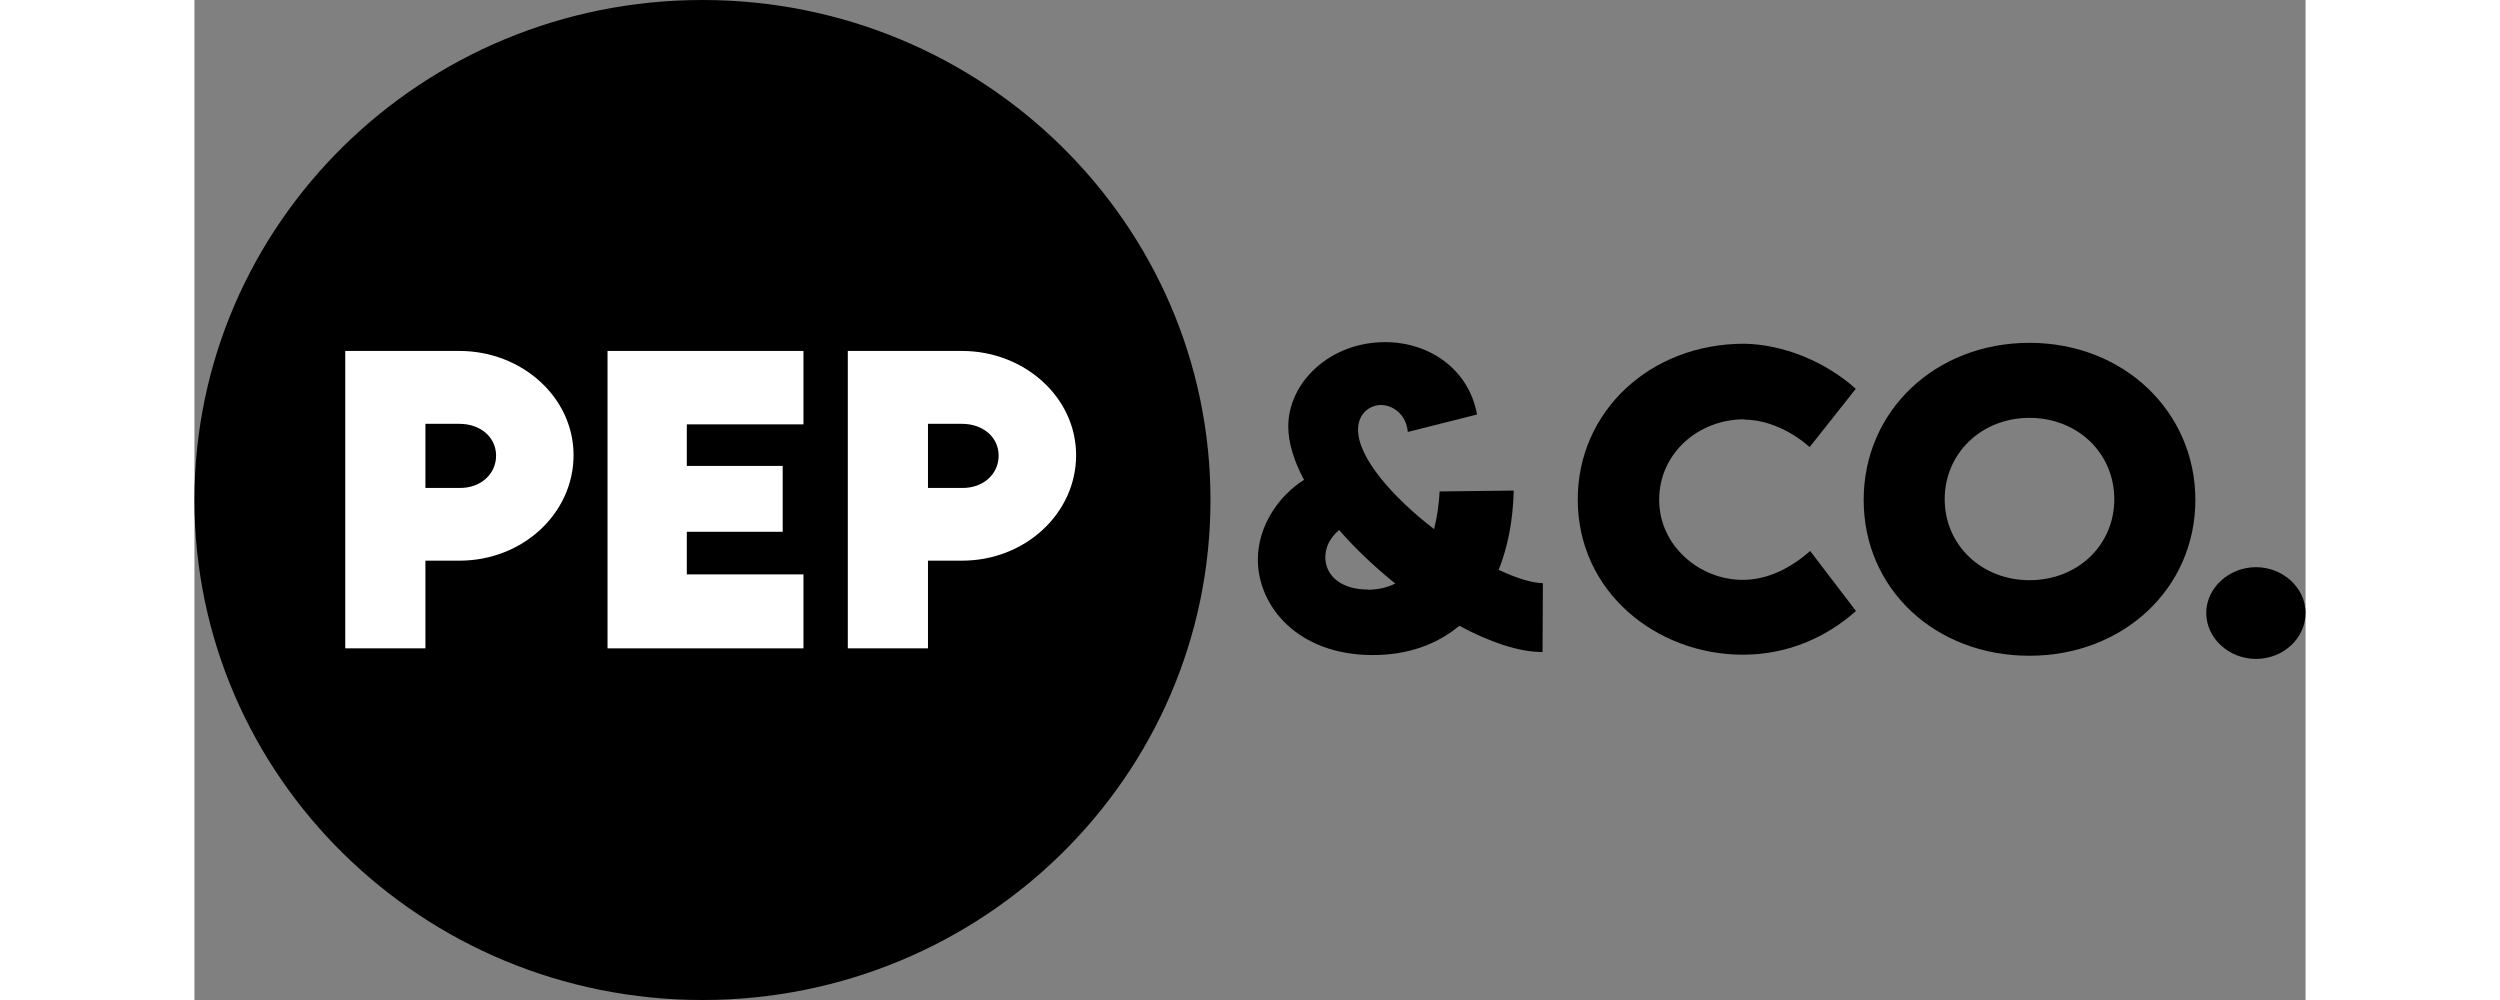
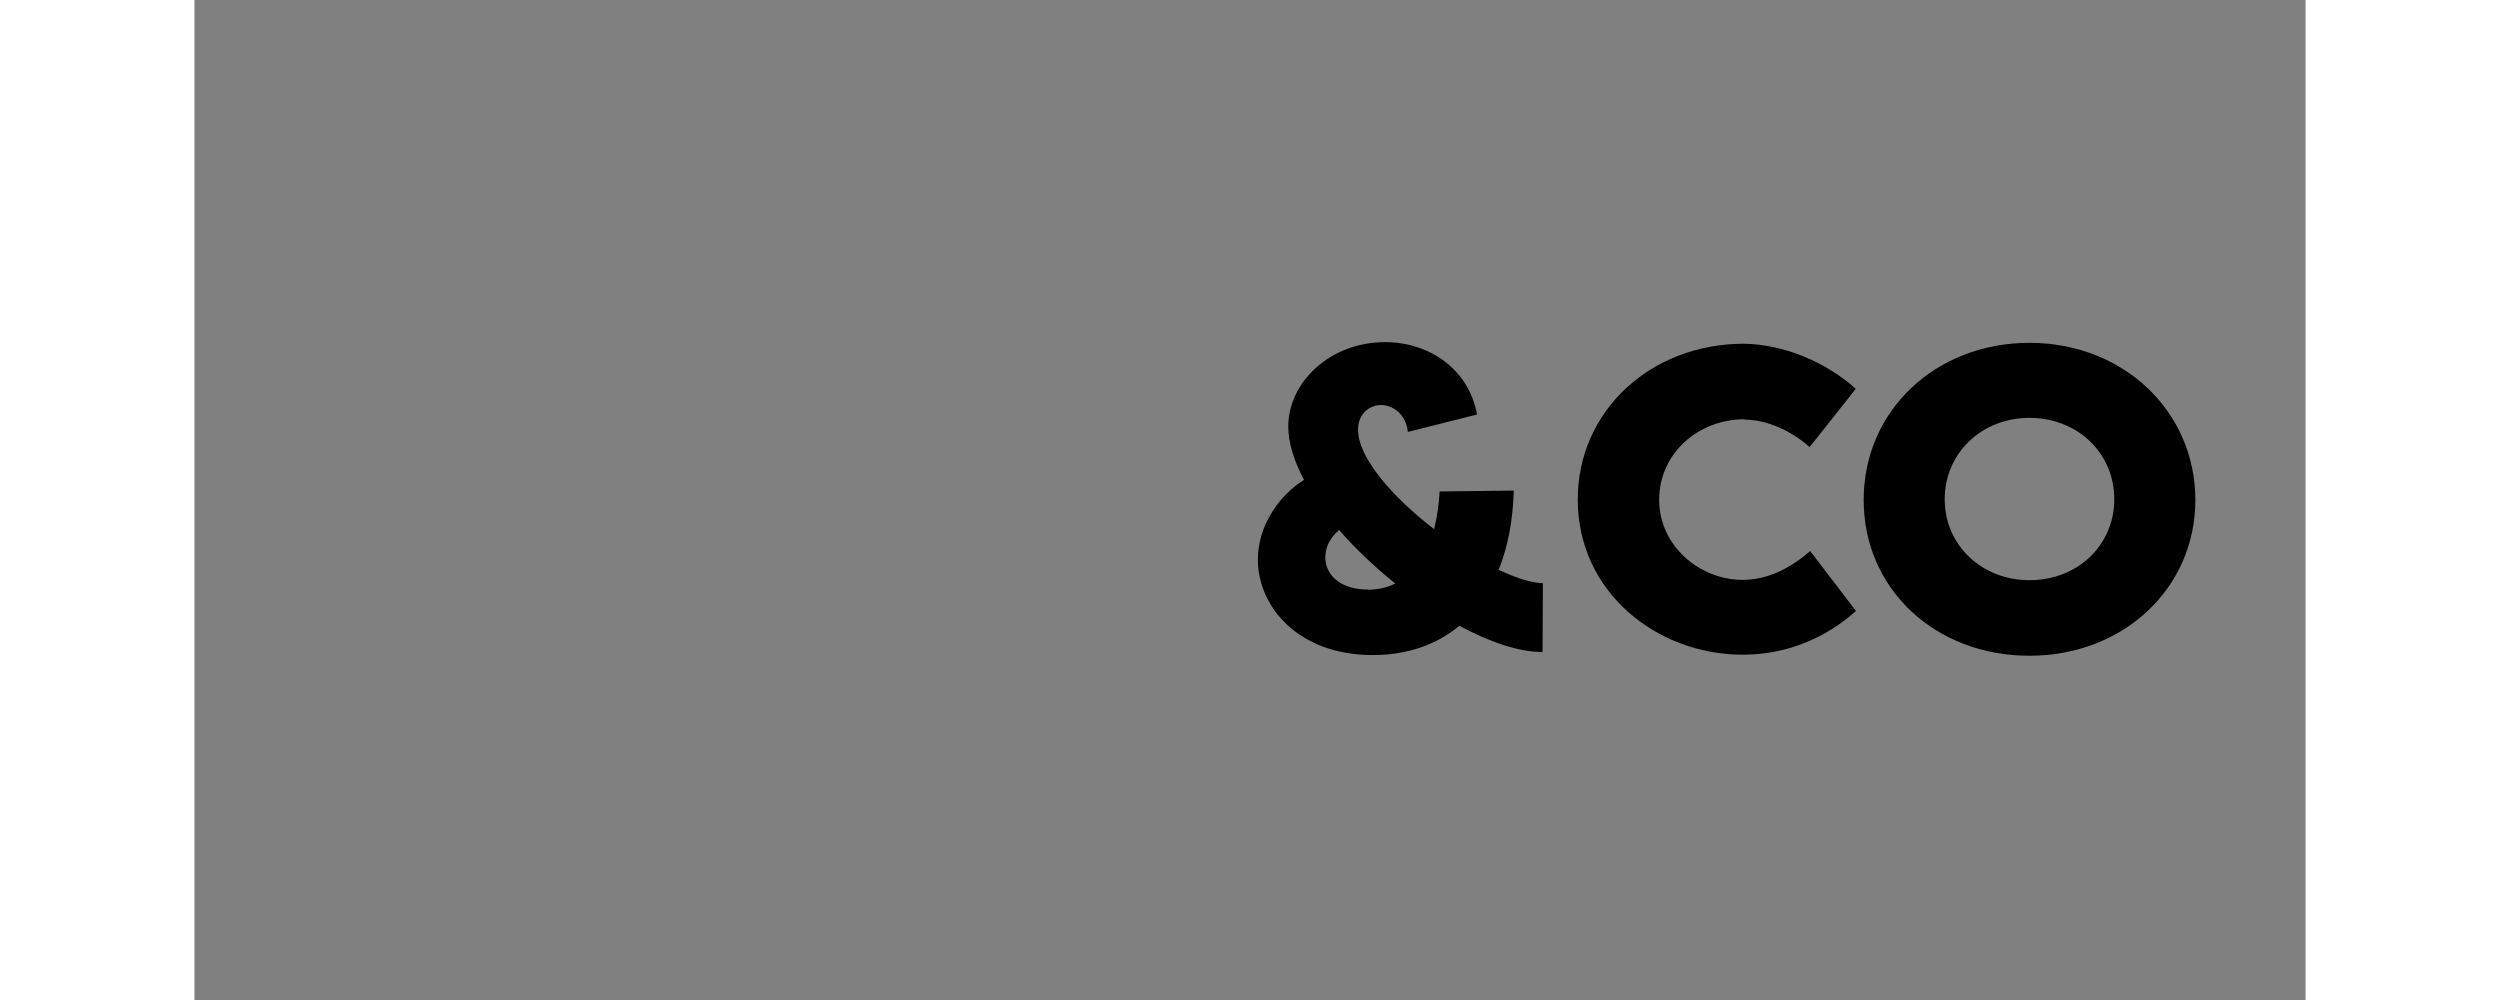
<svg xmlns="http://www.w3.org/2000/svg" width="150" height="60" viewBox="0 0 76 36" fill="none">
  <rect x="0" y="0" width="76" height="36" fill="#808080" stroke="none" />
  <g clip-path="url(#clip0_289_22773)">
-     <path d="M36.577 18C36.577 8.059 28.389 0 18.288 0C8.188 0 0 8.059 0 18C0 27.941 8.188 36 18.288 36C28.389 36 36.577 27.941 36.577 18Z" fill="black" />
-     <path d="M5.429 12.634H9.539C11.78 12.634 13.648 14.295 13.648 16.387C13.648 18.479 11.819 20.184 9.539 20.184H8.315V23.341H5.429V12.634ZM10.859 16.399C10.859 15.746 10.305 15.258 9.539 15.258H8.315V17.566H9.539C10.312 17.578 10.859 17.059 10.859 16.406V16.399Z" fill="white" />
-     <path d="M17.725 15.277V16.773H21.177V19.144H17.725V20.678H21.924V23.341H14.871V12.634H21.924V15.277H17.725Z" fill="white" />
-     <path d="M23.521 12.634H27.631C29.872 12.634 31.74 14.295 31.74 16.387C31.74 18.479 29.91 20.184 27.631 20.184H26.407V23.341H23.521V12.634ZM28.951 16.399C28.951 15.746 28.397 15.258 27.631 15.258H26.407V17.566H27.631C28.403 17.578 28.951 17.059 28.951 16.406V16.399Z" fill="white" />
    <path d="M47.487 17.661L44.827 17.692C44.801 18.155 44.737 18.618 44.627 19.049C43.14 17.902 41.89 16.488 41.89 15.467C41.89 14.878 42.322 14.58 42.721 14.58C43.12 14.58 43.623 14.897 43.681 15.55L46.173 14.922C45.883 13.306 44.473 12.317 42.863 12.317C40.879 12.317 39.378 13.762 39.378 15.353C39.378 15.943 39.584 16.602 39.945 17.274C39.037 17.845 38.283 18.929 38.283 20.146C38.283 21.832 39.726 23.582 42.418 23.582C43.661 23.582 44.711 23.214 45.536 22.529C46.624 23.113 47.68 23.474 48.531 23.474L48.544 20.995C48.125 20.983 47.571 20.805 46.953 20.514C47.275 19.702 47.468 18.751 47.494 17.667L47.487 17.661ZM42.245 21.224C41.291 21.224 40.712 20.735 40.712 20.057C40.712 19.689 40.892 19.347 41.208 19.081C41.8 19.759 42.496 20.418 43.23 21.008C42.947 21.147 42.618 21.23 42.238 21.23L42.245 21.224Z" fill="black" />
    <path d="M55.789 15.106C56.594 15.106 57.477 15.499 58.147 16.095L59.808 13.997C58.694 13.002 57.193 12.399 55.789 12.374C52.401 12.374 49.799 14.815 49.799 17.978C49.799 21.338 52.666 23.569 55.738 23.569C57.393 23.569 58.771 22.922 59.815 21.997L58.166 19.835C57.464 20.45 56.646 20.875 55.738 20.875C54.185 20.875 52.73 19.651 52.73 17.991C52.73 16.33 54.128 15.094 55.802 15.094L55.789 15.106Z" fill="black" />
    <path d="M66.062 12.342C62.681 12.342 60.092 14.783 60.092 17.997C60.092 21.211 62.674 23.607 66.056 23.607C69.437 23.607 72.033 21.185 72.033 17.997C72.033 14.808 69.443 12.342 66.062 12.342ZM66.062 20.887C64.336 20.887 63.009 19.62 63.009 17.971C63.009 16.323 64.329 15.043 66.062 15.043C67.795 15.043 69.115 16.317 69.115 17.971C69.115 19.626 67.795 20.887 66.062 20.887Z" fill="black" />
-     <path d="M74.216 20.418C73.243 20.418 72.425 21.166 72.425 22.067C72.425 22.967 73.231 23.721 74.216 23.721C75.201 23.721 76 22.973 76 22.067C76 21.16 75.182 20.418 74.216 20.418Z" fill="black" />
  </g>
  <defs>
    <clipPath id="clip0_289_22773">
      <rect width="150" height="60" fill="white" />
    </clipPath>
  </defs>
</svg>